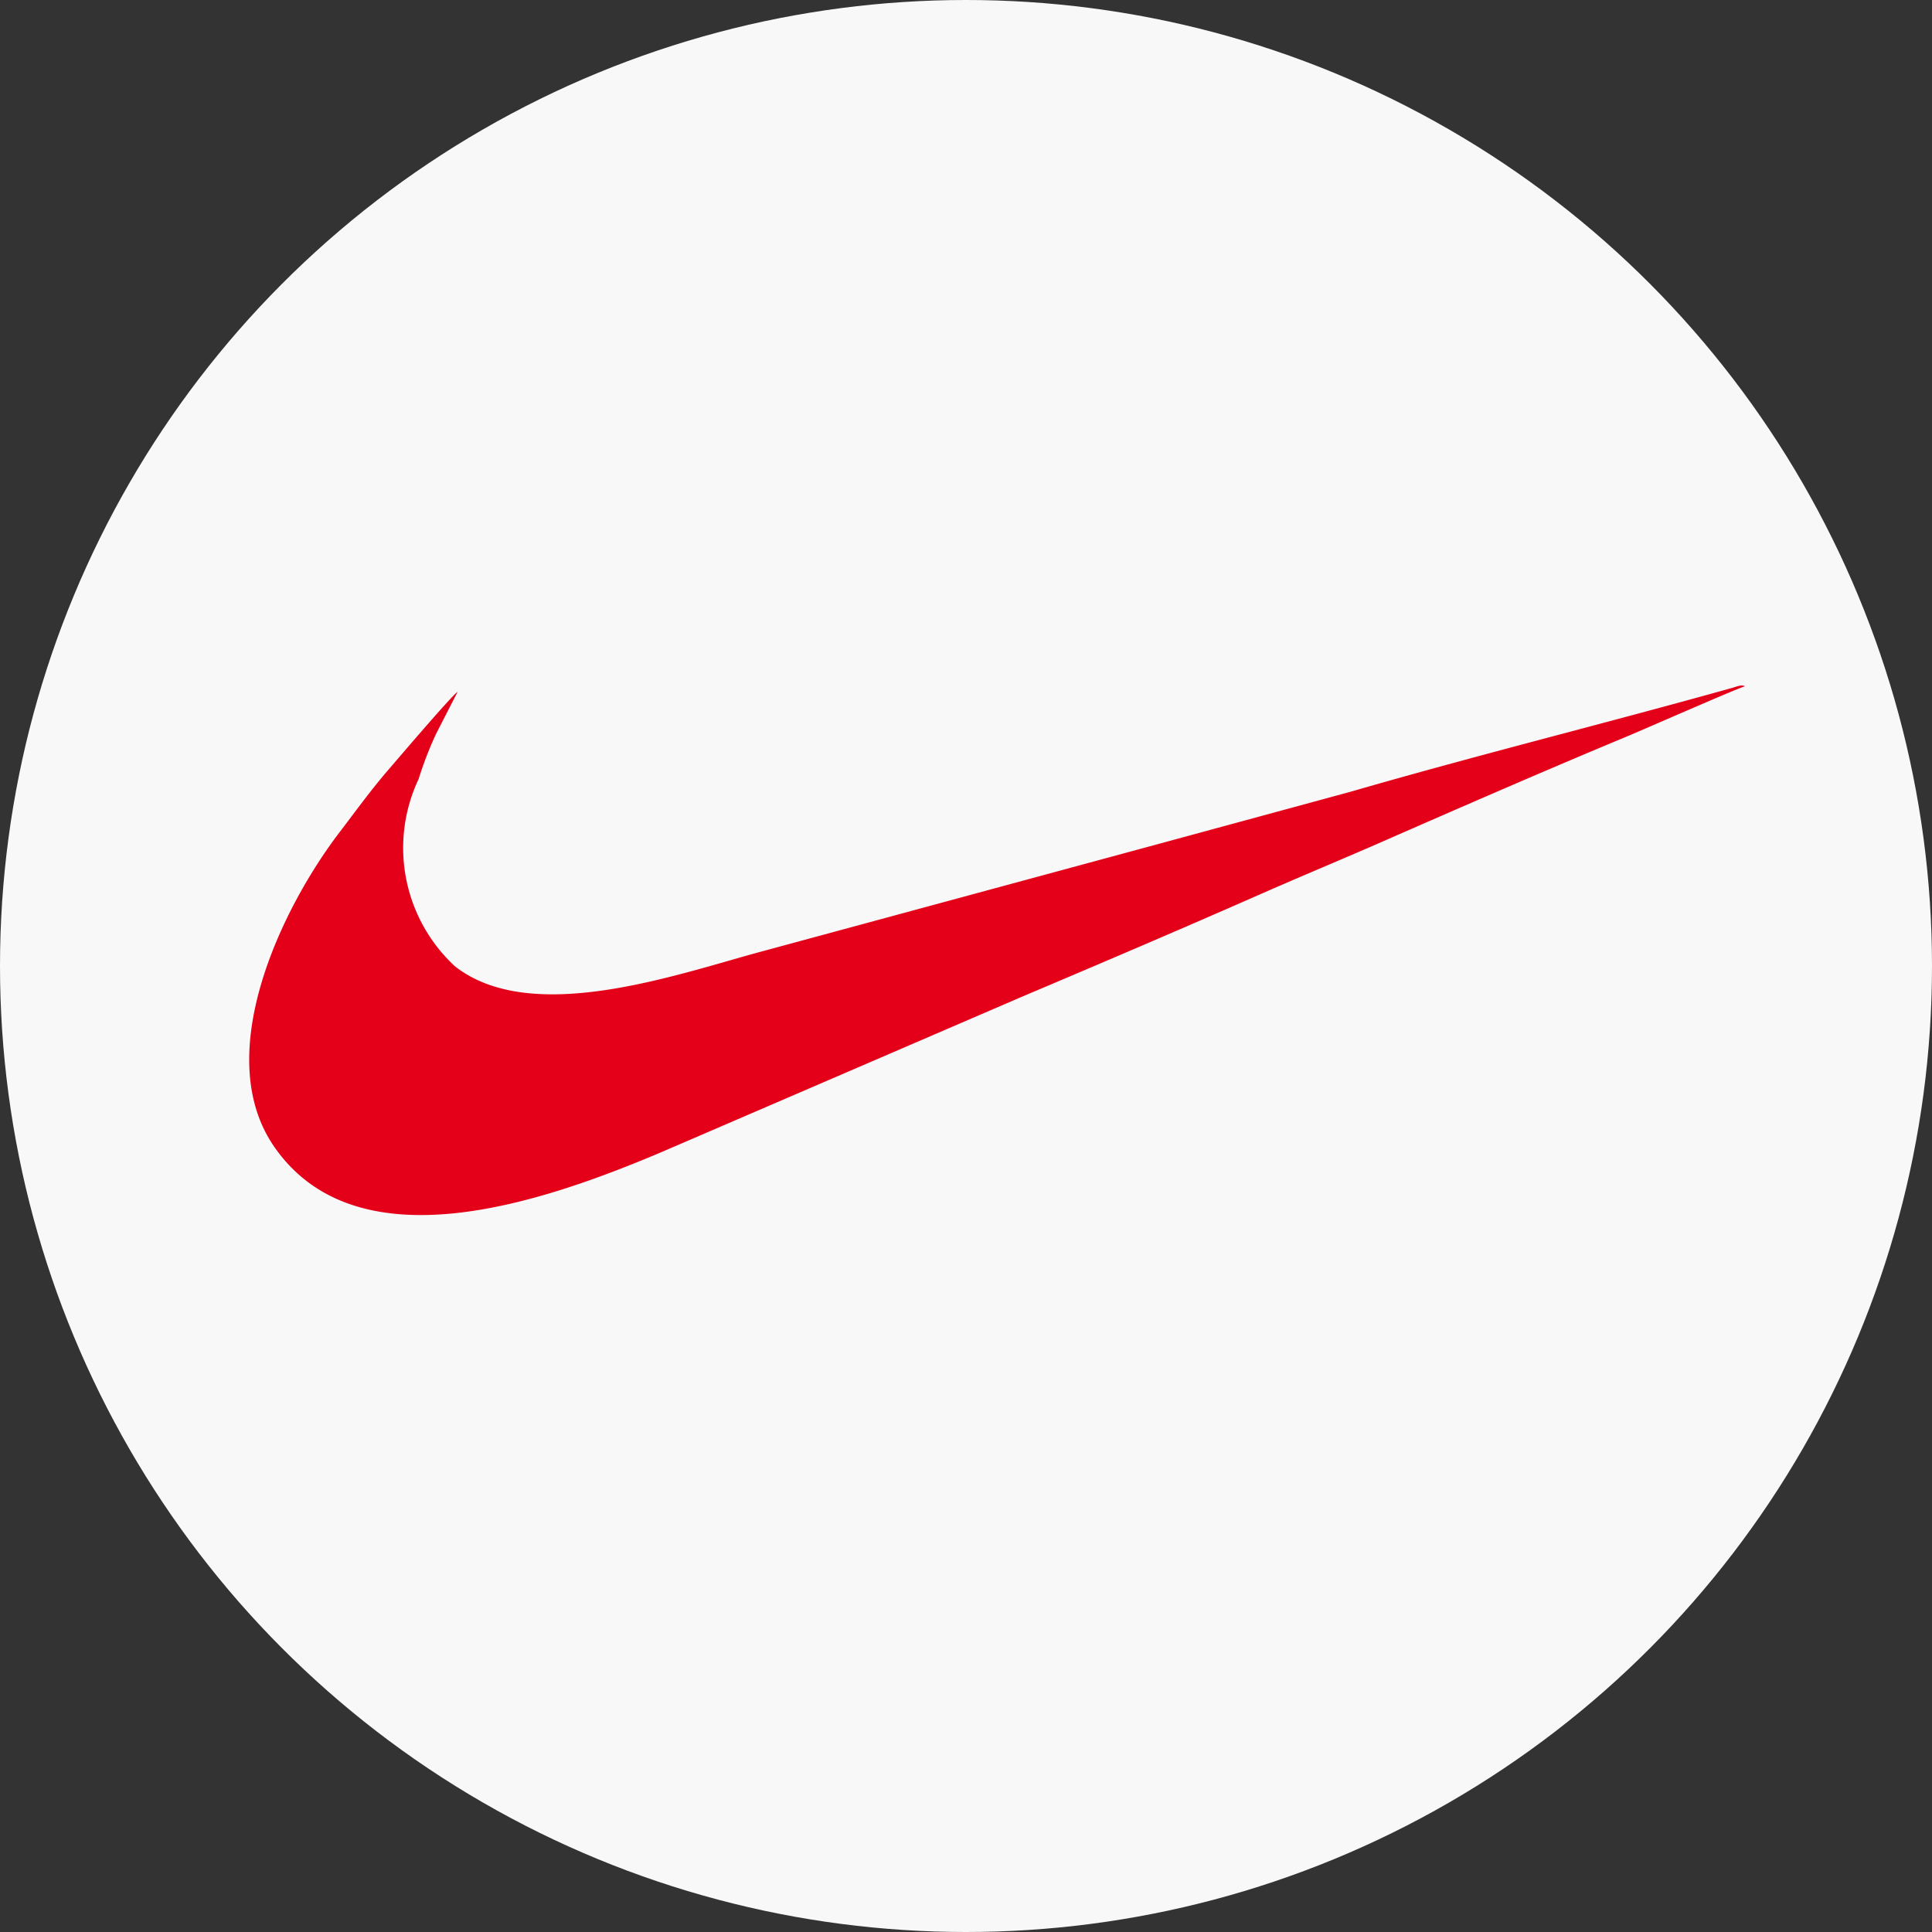
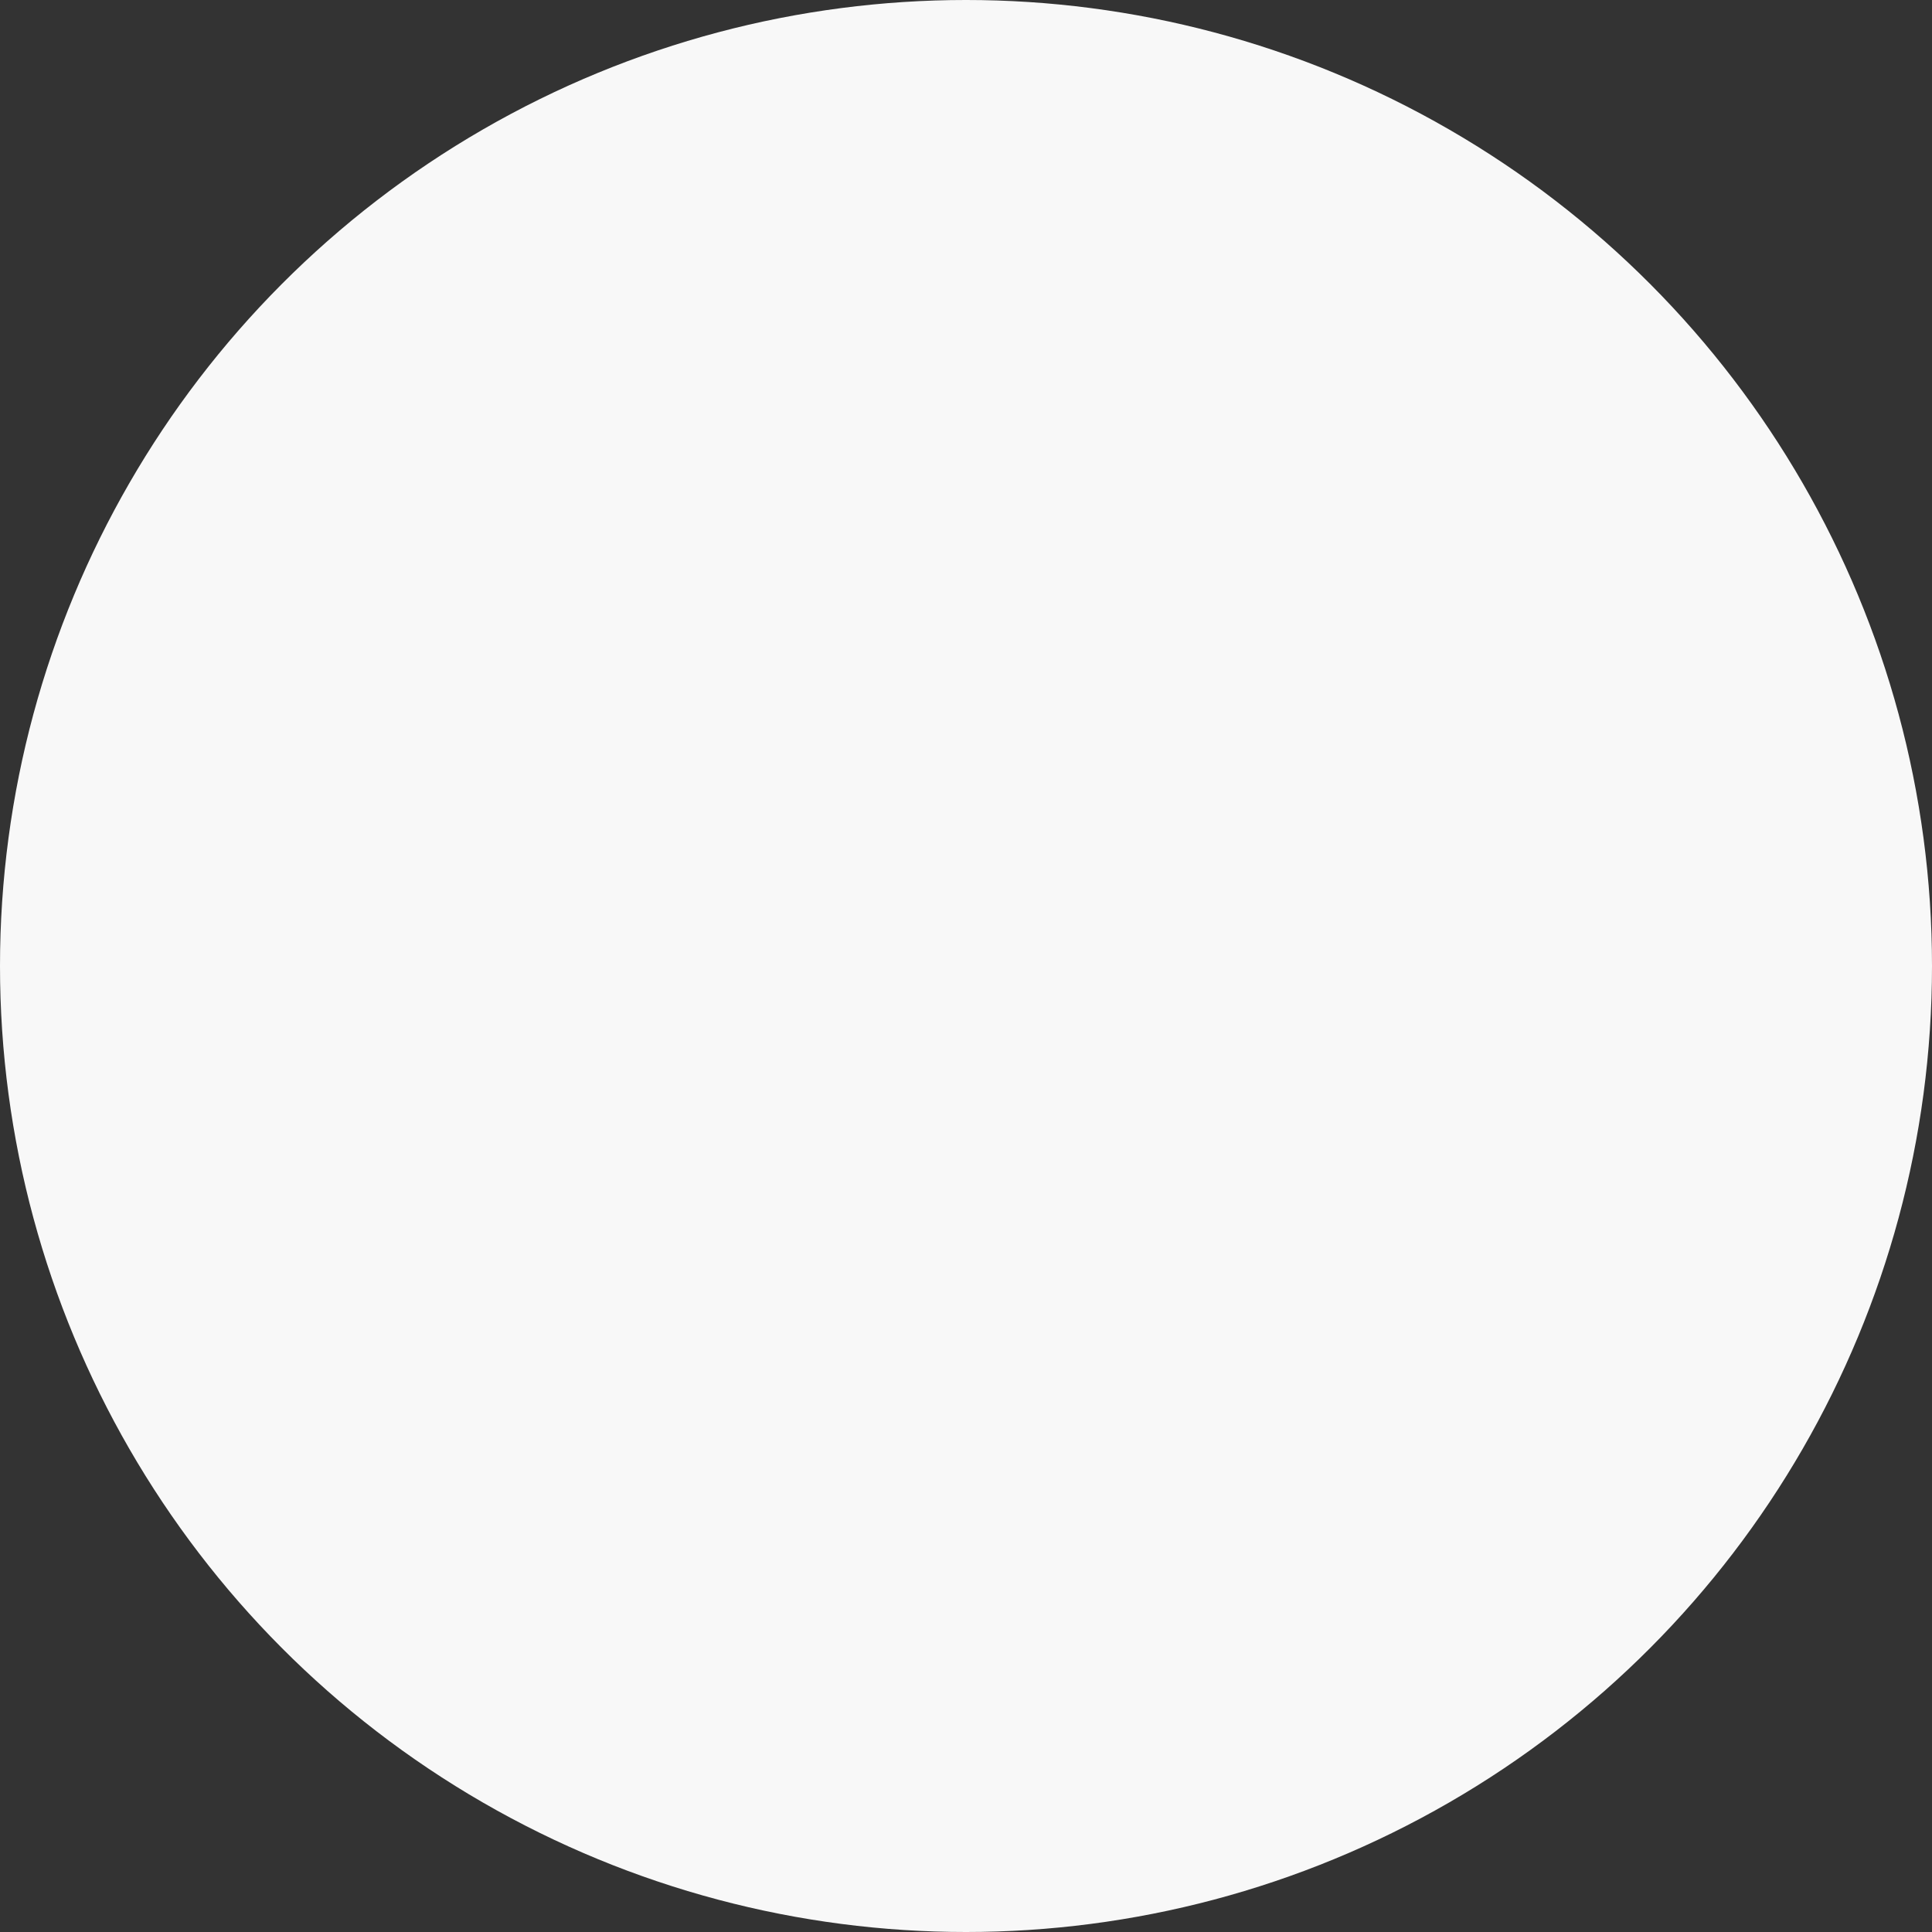
<svg xmlns="http://www.w3.org/2000/svg" width="31" height="31" viewBox="0 0 31 31">
  <rect x="0" y="0" width="31" height="31" fill="#333333" stroke="none" />
  <defs>
    <clipPath id="clip-path">
-       <rect id="Rectangle_55702" data-name="Rectangle 55702" width="24" height="8.499" fill="none" />
-     </clipPath>
+       </clipPath>
    <clipPath id="clip-NKE">
      <rect width="31" height="31" />
    </clipPath>
  </defs>
  <g id="NKE" clip-path="url(#clip-NKE)">
    <g id="Group_27516" data-name="Group 27516" transform="translate(-440 -1658)">
      <g id="Group_25118" data-name="Group 25118">
        <g id="Group_25105" data-name="Group 25105" transform="translate(0 122)">
          <circle id="Ellipse_611" data-name="Ellipse 611" cx="15.5" cy="15.5" r="15.5" transform="translate(440 1536)" fill="#f8f8f8" />
        </g>
      </g>
    </g>
    <g id="Group_27676" data-name="Group 27676" transform="translate(4 11)">
      <g id="Group_27656" data-name="Group 27656" transform="translate(0 0)" clip-path="url(#clip-path)">
        <path id="Path_142059" data-name="Path 142059" d="M3.343.1c-.107.073-.972,1.091-1.13,1.273-.281.329-.509.646-.763.979C.525,3.56-.623,5.921.4,7.4c1.328,1.917,4.282.9,6.182.1l5.8-2.5c1.294-.548,2.568-1.091,3.864-1.662.648-.285,1.276-.545,1.925-.829,1.259-.552,2.62-1.145,3.876-1.668C22.222.772,23.892.036,24,.012c-.055-.03-.122,0-.194.022C21.785.6,19.683,1.121,17.685,1.7l-3.16.859L8.21,4.27c-1.358.367-3.678,1.2-4.91.235A2.587,2.587,0,0,1,2.717,1.5,5.8,5.8,0,0,1,3,.769Z" transform="translate(0 0)" fill="#e50019" fill-rule="evenodd" />
      </g>
    </g>
  </g>
</svg>